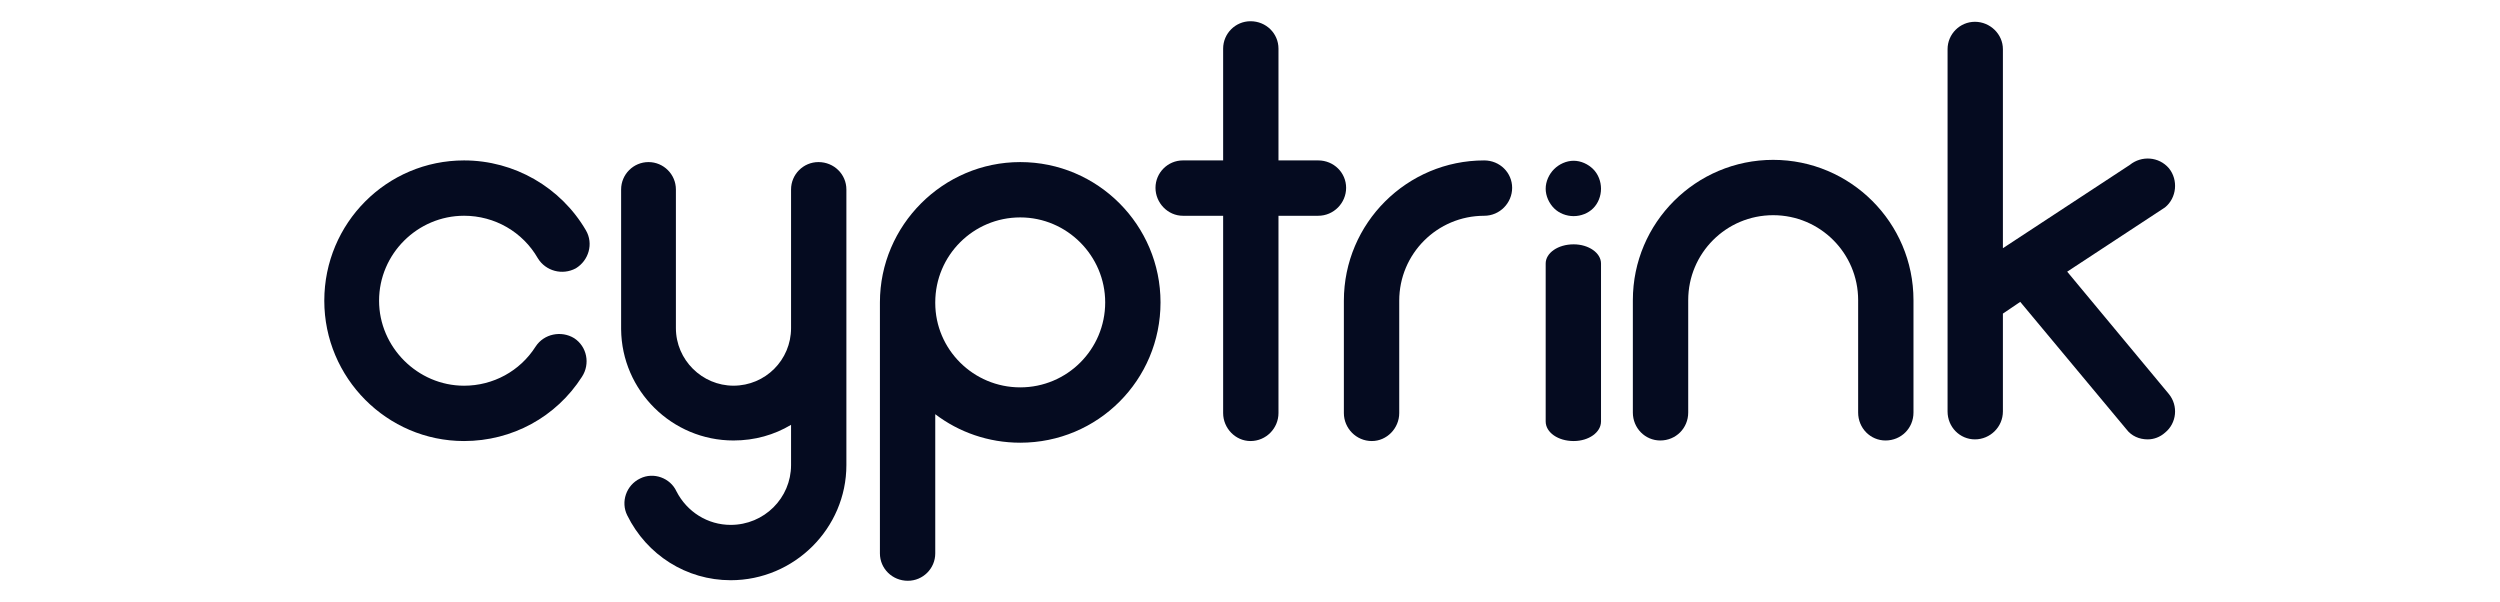
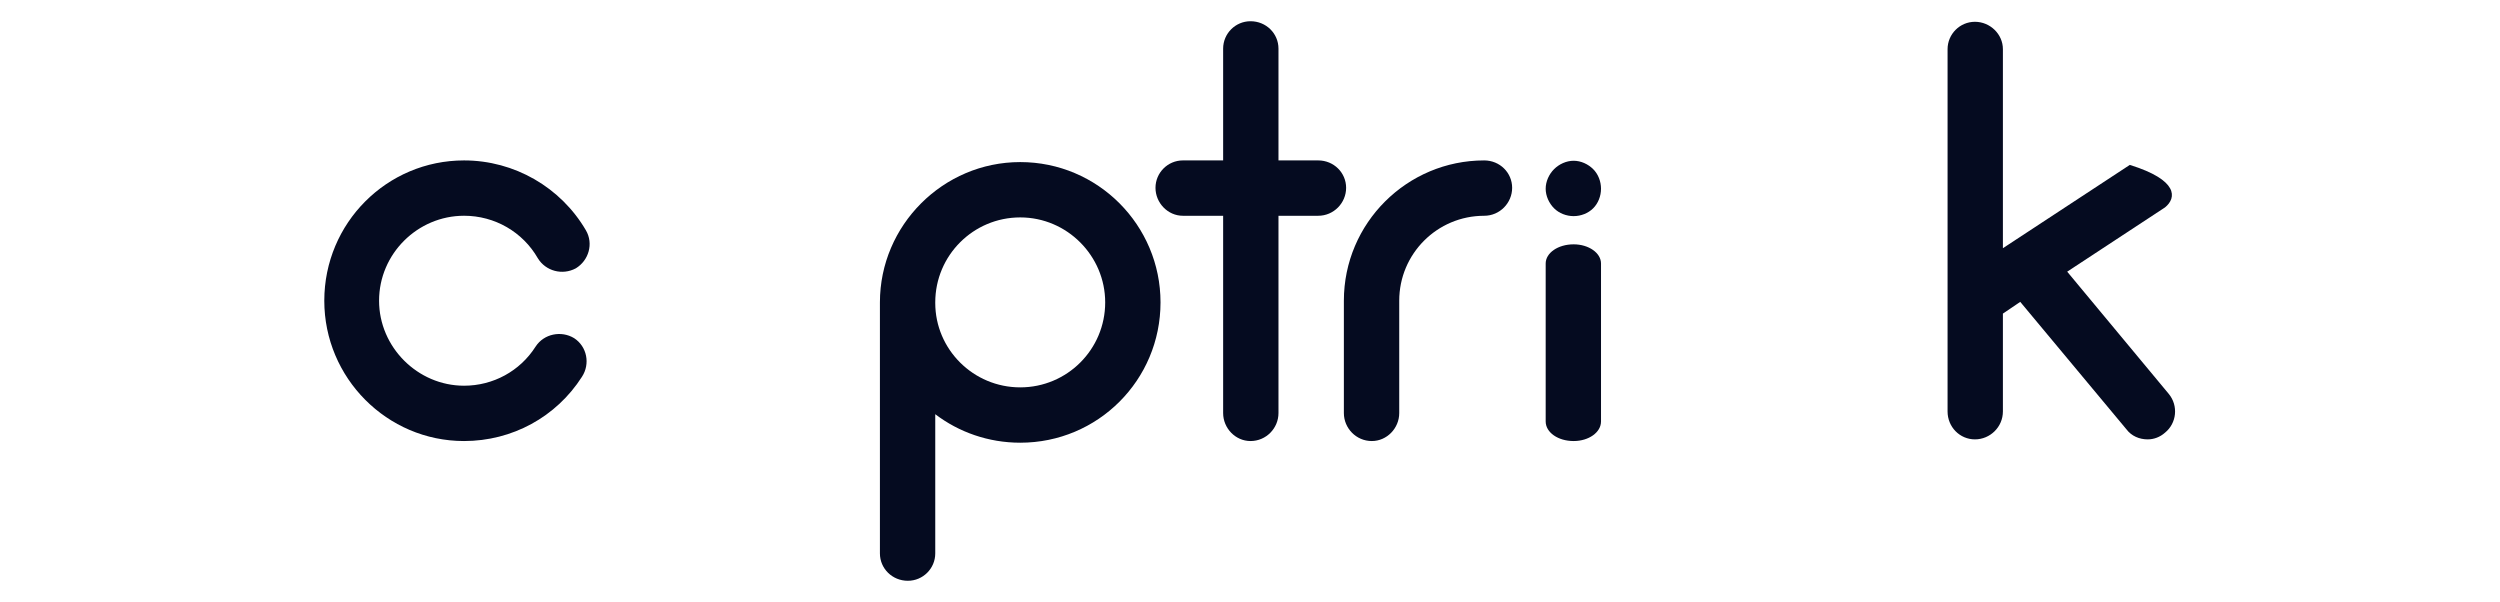
<svg xmlns="http://www.w3.org/2000/svg" viewBox="0 0 144 34.667" height="34.667" width="144" xml:space="preserve" id="svg2" version="1.1">
  <defs id="defs6">
    <clipPath id="clipPath18">
      <path id="path16" d="M 0,26 H 108 V 0 H 0 Z" />
    </clipPath>
  </defs>
  <g transform="matrix(1.333,0,0,-1.333,0,34.667)" id="g10">
    <g id="g12">
      <g clip-path="url(#clipPath18)" id="g14">
        <g transform="translate(14.013,13.012)" id="g20">
          <path id="path22" style="fill:#050b20;fill-opacity:1;fill-rule:nonzero;stroke:none" d="m 0,0 c 0,3.358 2.705,6.063 6.039,6.063 2.174,0 4.178,-1.16 5.265,-3.019 C 11.643,2.464 11.425,1.739 10.87,1.401 10.29,1.087 9.565,1.28 9.227,1.836 8.575,2.971 7.367,3.672 6.039,3.672 4.034,3.672 2.367,2.029 2.367,0 c 0,-2.005 1.667,-3.672 3.672,-3.672 1.256,0 2.415,0.628 3.092,1.691 0.362,0.556 1.111,0.701 1.666,0.363 0.556,-0.363 0.701,-1.111 0.338,-1.667 C 10.024,-5.024 8.116,-6.063 6.039,-6.063 2.705,-6.063 0,-3.333 0,0" />
        </g>
        <g transform="translate(36.573,17.819)" id="g24">
-           <path id="path26" style="fill:#050b20;fill-opacity:1;fill-rule:nonzero;stroke:none" d="m 0,0 v -11.908 c 0,-2.73 -2.246,-4.976 -5,-4.976 -1.908,0 -3.623,1.087 -4.469,2.802 -0.29,0.579 -0.048,1.304 0.556,1.594 0.58,0.29 1.304,0.024 1.57,-0.556 0.459,-0.893 1.353,-1.449 2.343,-1.449 1.449,0 2.609,1.16 2.609,2.585 v 1.739 c -0.725,-0.435 -1.57,-0.677 -2.488,-0.677 -2.657,0 -4.831,2.15 -4.855,4.807 V -6.015 0 c 0,0.652 0.531,1.184 1.183,1.184 0.652,0 1.184,-0.532 1.184,-1.184 v -5.99 c 0,-1.377 1.135,-2.488 2.488,-2.488 1.377,0 2.488,1.111 2.488,2.488 V 0 c 0,0.652 0.531,1.184 1.183,1.184 C -0.531,1.184 0,0.652 0,0" />
-         </g>
+           </g>
        <g transform="translate(40.413,12.94)" id="g28">
          <path id="path30" style="fill:#050b20;fill-opacity:1;fill-rule:nonzero;stroke:none" d="m 0,0 v -0.024 c 0,-2.005 1.643,-3.648 3.672,-3.648 2.029,0 3.671,1.643 3.671,3.672 0,2.005 -1.642,3.672 -3.671,3.672 C 1.643,3.672 0,2.029 0,0 m 0,-4.831 v -6.015 c 0,-0.652 -0.531,-1.183 -1.184,-1.183 -0.676,0 -1.207,0.531 -1.207,1.183 V -0.024 0 c 0,3.333 2.729,6.063 6.063,6.063 3.357,0 6.062,-2.73 6.062,-6.063 0,-3.357 -2.705,-6.063 -6.062,-6.063 -1.377,0 -2.658,0.459 -3.672,1.232" />
        </g>
        <g transform="translate(58.167,17.891)" id="g32">
          <path id="path34" style="fill:#050b20;fill-opacity:1;fill-rule:nonzero;stroke:none" d="m 0,0 c 0,-0.652 -0.531,-1.208 -1.208,-1.208 h -1.715 v -8.526 c 0,-0.653 -0.531,-1.208 -1.208,-1.208 -0.652,0 -1.183,0.555 -1.183,1.208 v 8.526 h -1.739 c -0.652,0 -1.184,0.556 -1.184,1.208 0,0.652 0.532,1.184 1.184,1.184 h 1.739 v 4.83 c 0,0.653 0.531,1.184 1.183,1.184 0.677,0 1.208,-0.531 1.208,-1.184 v -4.83 h 1.715 C -0.531,1.184 0,0.652 0,0" />
        </g>
        <g transform="translate(65.341,17.891)" id="g36">
          <path id="path38" style="fill:#050b20;fill-opacity:1;fill-rule:nonzero;stroke:none" d="m 0,0 c 0,-0.652 -0.531,-1.208 -1.208,-1.208 -2.029,0 -3.671,-1.642 -3.671,-3.671 v -4.855 c 0,-0.653 -0.532,-1.208 -1.184,-1.208 -0.676,0 -1.208,0.555 -1.208,1.208 v 4.855 c 0,3.357 2.73,6.063 6.063,6.063 C -0.531,1.184 0,0.652 0,0" />
        </g>
        <g transform="translate(66.79,7.796)" id="g40">
          <path id="path42" style="fill:#050b20;fill-opacity:1;fill-rule:nonzero;stroke:none" d="m 0,0 v 6.824 c 0,0.457 0.531,0.829 1.208,0.829 0.652,0 1.183,-0.372 1.183,-0.829 V 0 C 2.391,-0.474 1.86,-0.847 1.208,-0.847 0.531,-0.847 0,-0.474 0,0 M 0.362,9.211 C 0.145,9.428 0,9.742 0,10.056 c 0,0.314 0.145,0.628 0.362,0.845 0.218,0.218 0.532,0.363 0.846,0.363 0.314,0 0.628,-0.145 0.845,-0.363 C 2.271,10.684 2.391,10.37 2.391,10.056 2.391,9.742 2.271,9.428 2.053,9.211 1.836,8.993 1.522,8.872 1.208,8.872 0.894,8.872 0.58,8.993 0.362,9.211" />
        </g>
        <g transform="translate(82.683,13.036)" id="g44">
-           <path id="path46" style="fill:#050b20;fill-opacity:1;fill-rule:nonzero;stroke:none" d="m 0,0 v -4.855 c 0,-0.676 -0.531,-1.208 -1.208,-1.208 -0.652,0 -1.183,0.532 -1.183,1.208 V 0 c 0,2.029 -1.643,3.672 -3.672,3.672 -2.029,0 -3.671,-1.643 -3.671,-3.672 v -4.855 c 0,-0.676 -0.532,-1.208 -1.208,-1.208 -0.652,0 -1.184,0.532 -1.184,1.208 V 0 c 0,3.358 2.73,6.063 6.063,6.063 C -2.73,6.063 0,3.358 0,0" />
-         </g>
+           </g>
        <g transform="translate(93.552,7.311)" id="g48">
-           <path id="path50" style="fill:#050b20;fill-opacity:1;fill-rule:nonzero;stroke:none" d="m 0,0 c -0.217,-0.193 -0.483,-0.29 -0.749,-0.29 -0.362,0 -0.7,0.145 -0.918,0.435 L -6.256,5.652 -7.005,5.145 V 0.918 c 0,-0.676 -0.555,-1.208 -1.208,-1.208 -0.652,0 -1.183,0.532 -1.183,1.208 V 5.773 16.57 c 0,0.652 0.531,1.184 1.183,1.184 0.653,0 1.208,-0.532 1.208,-1.184 V 7.971 l 5.483,3.599 c 0.508,0.411 1.256,0.362 1.691,-0.145 C 0.58,10.918 0.507,10.145 0,9.734 L -4.227,6.957 0.169,1.667 C 0.58,1.16 0.507,0.411 0,0" />
+           <path id="path50" style="fill:#050b20;fill-opacity:1;fill-rule:nonzero;stroke:none" d="m 0,0 c -0.217,-0.193 -0.483,-0.29 -0.749,-0.29 -0.362,0 -0.7,0.145 -0.918,0.435 L -6.256,5.652 -7.005,5.145 V 0.918 c 0,-0.676 -0.555,-1.208 -1.208,-1.208 -0.652,0 -1.183,0.532 -1.183,1.208 V 5.773 16.57 c 0,0.652 0.531,1.184 1.183,1.184 0.653,0 1.208,-0.532 1.208,-1.184 V 7.971 l 5.483,3.599 C 0.58,10.918 0.507,10.145 0,9.734 L -4.227,6.957 0.169,1.667 C 0.58,1.16 0.507,0.411 0,0" />
        </g>
      </g>
    </g>
  </g>
</svg>